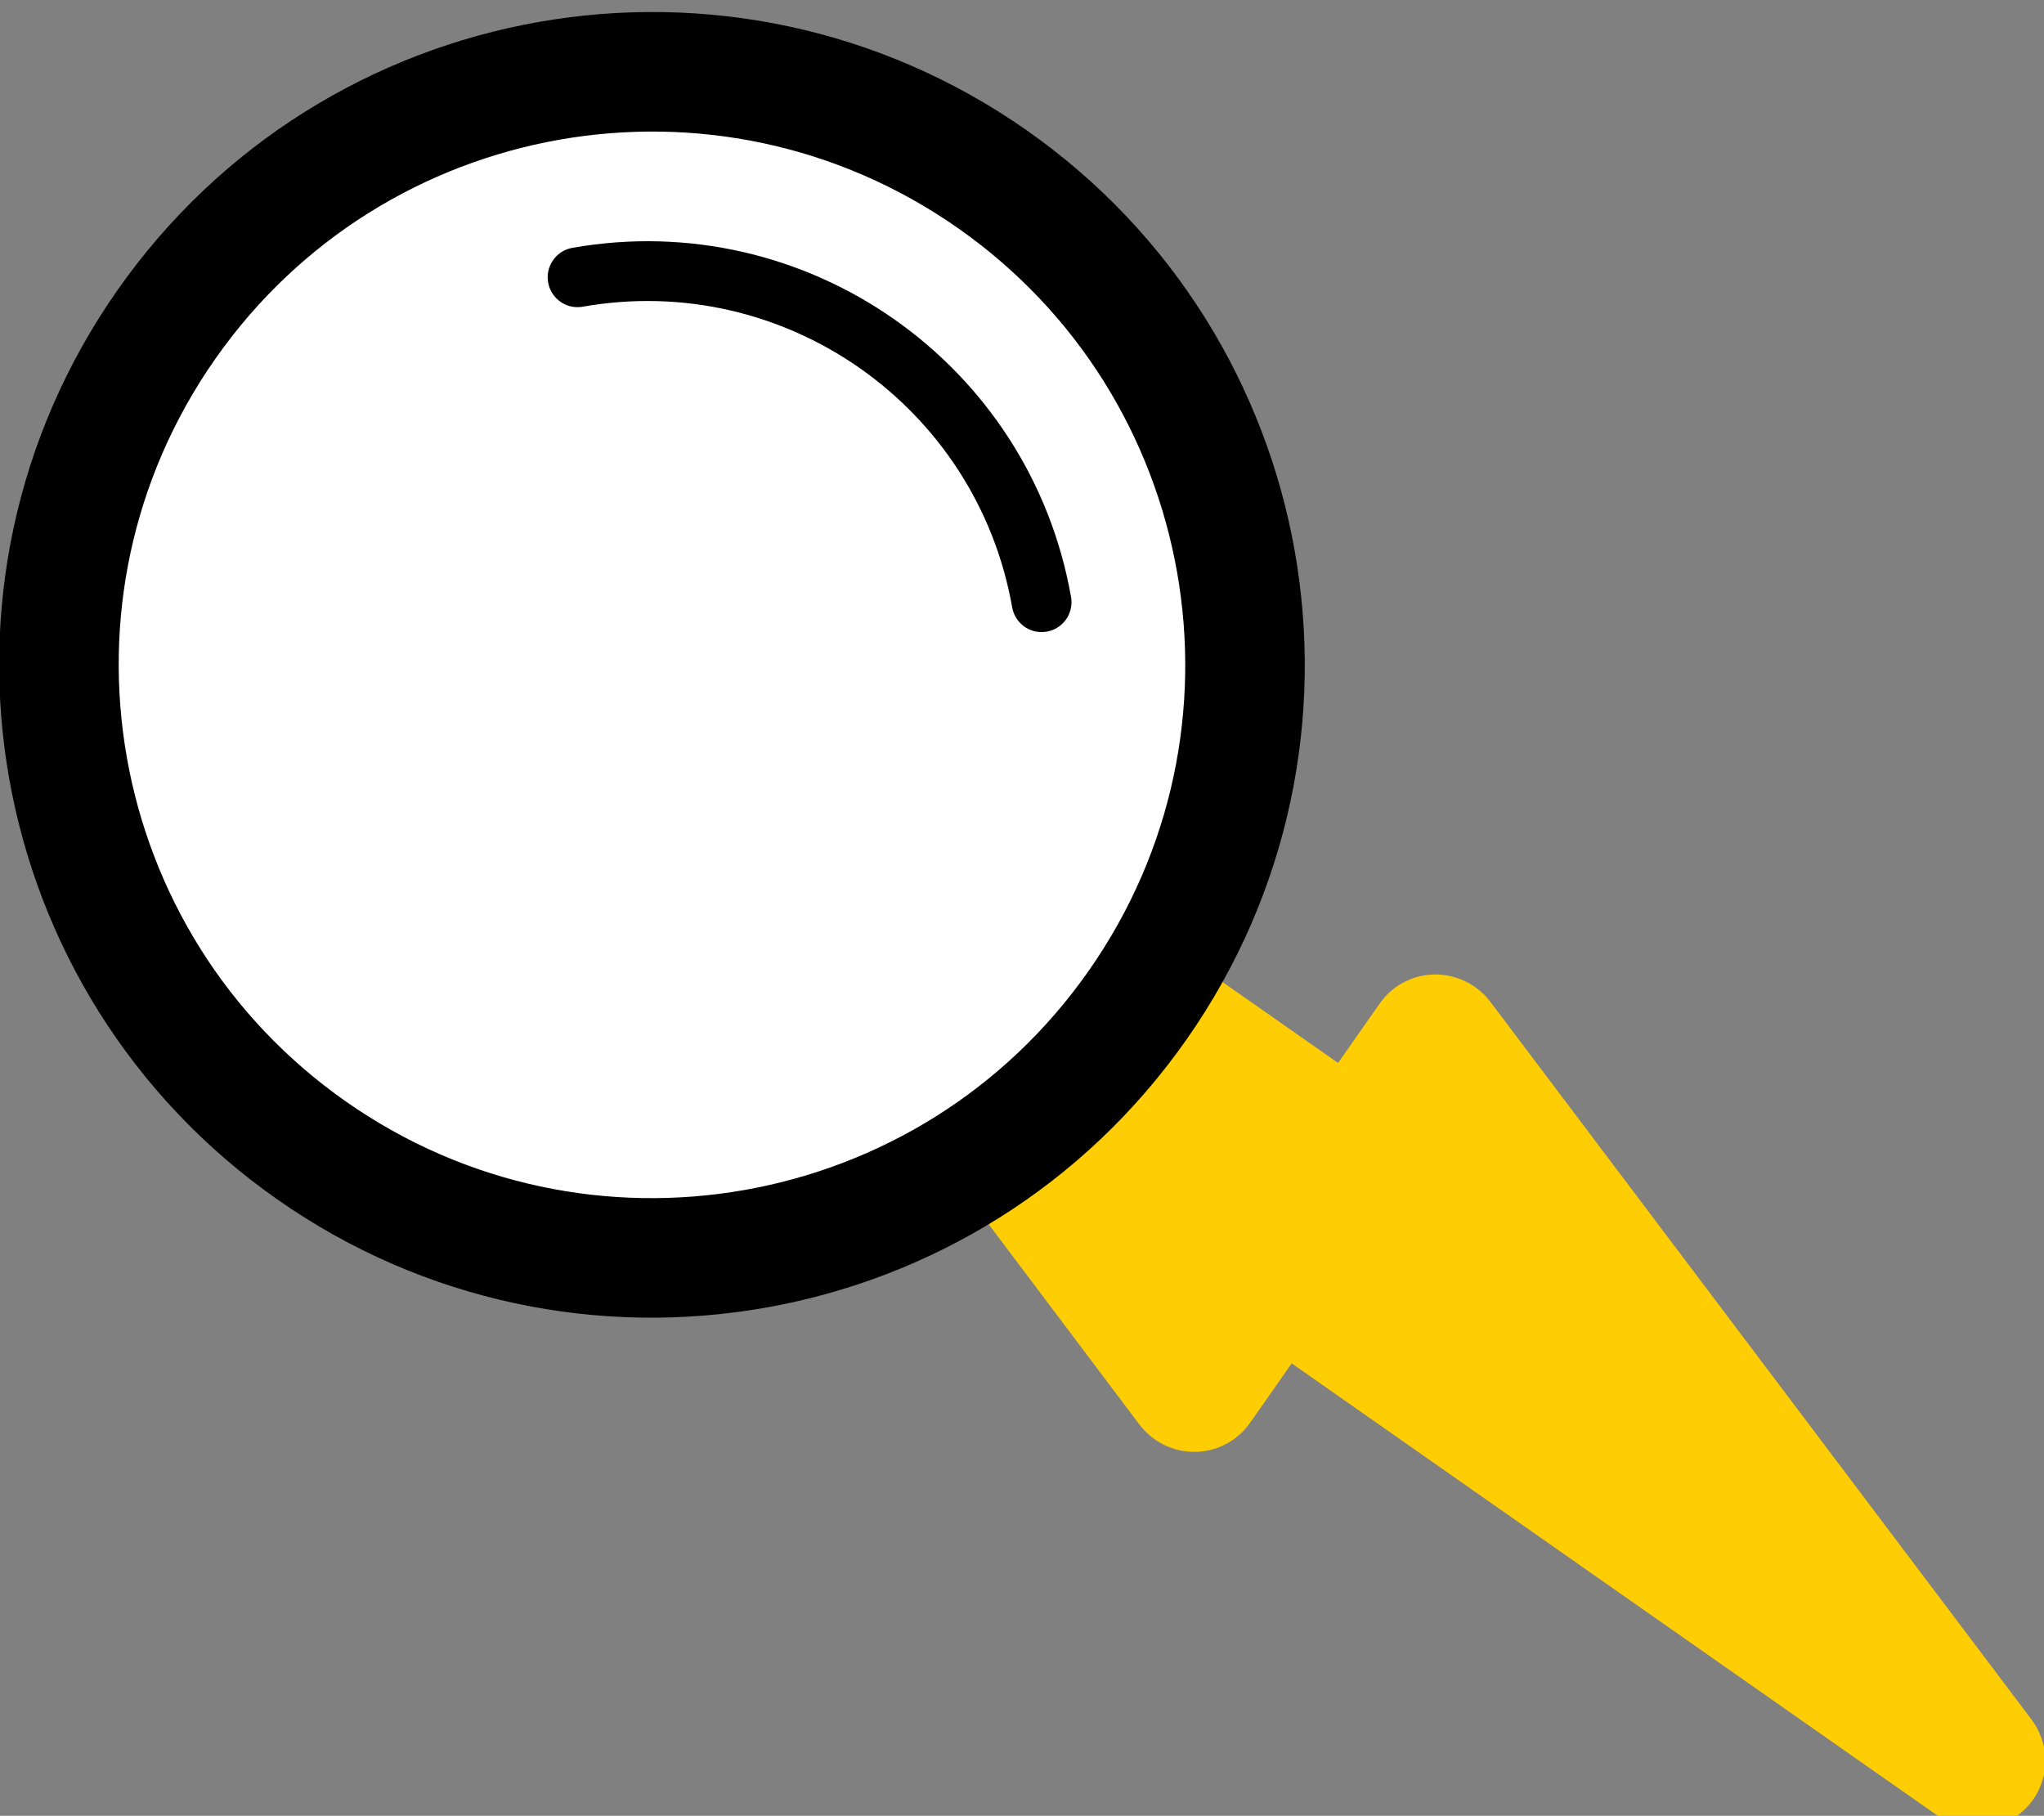
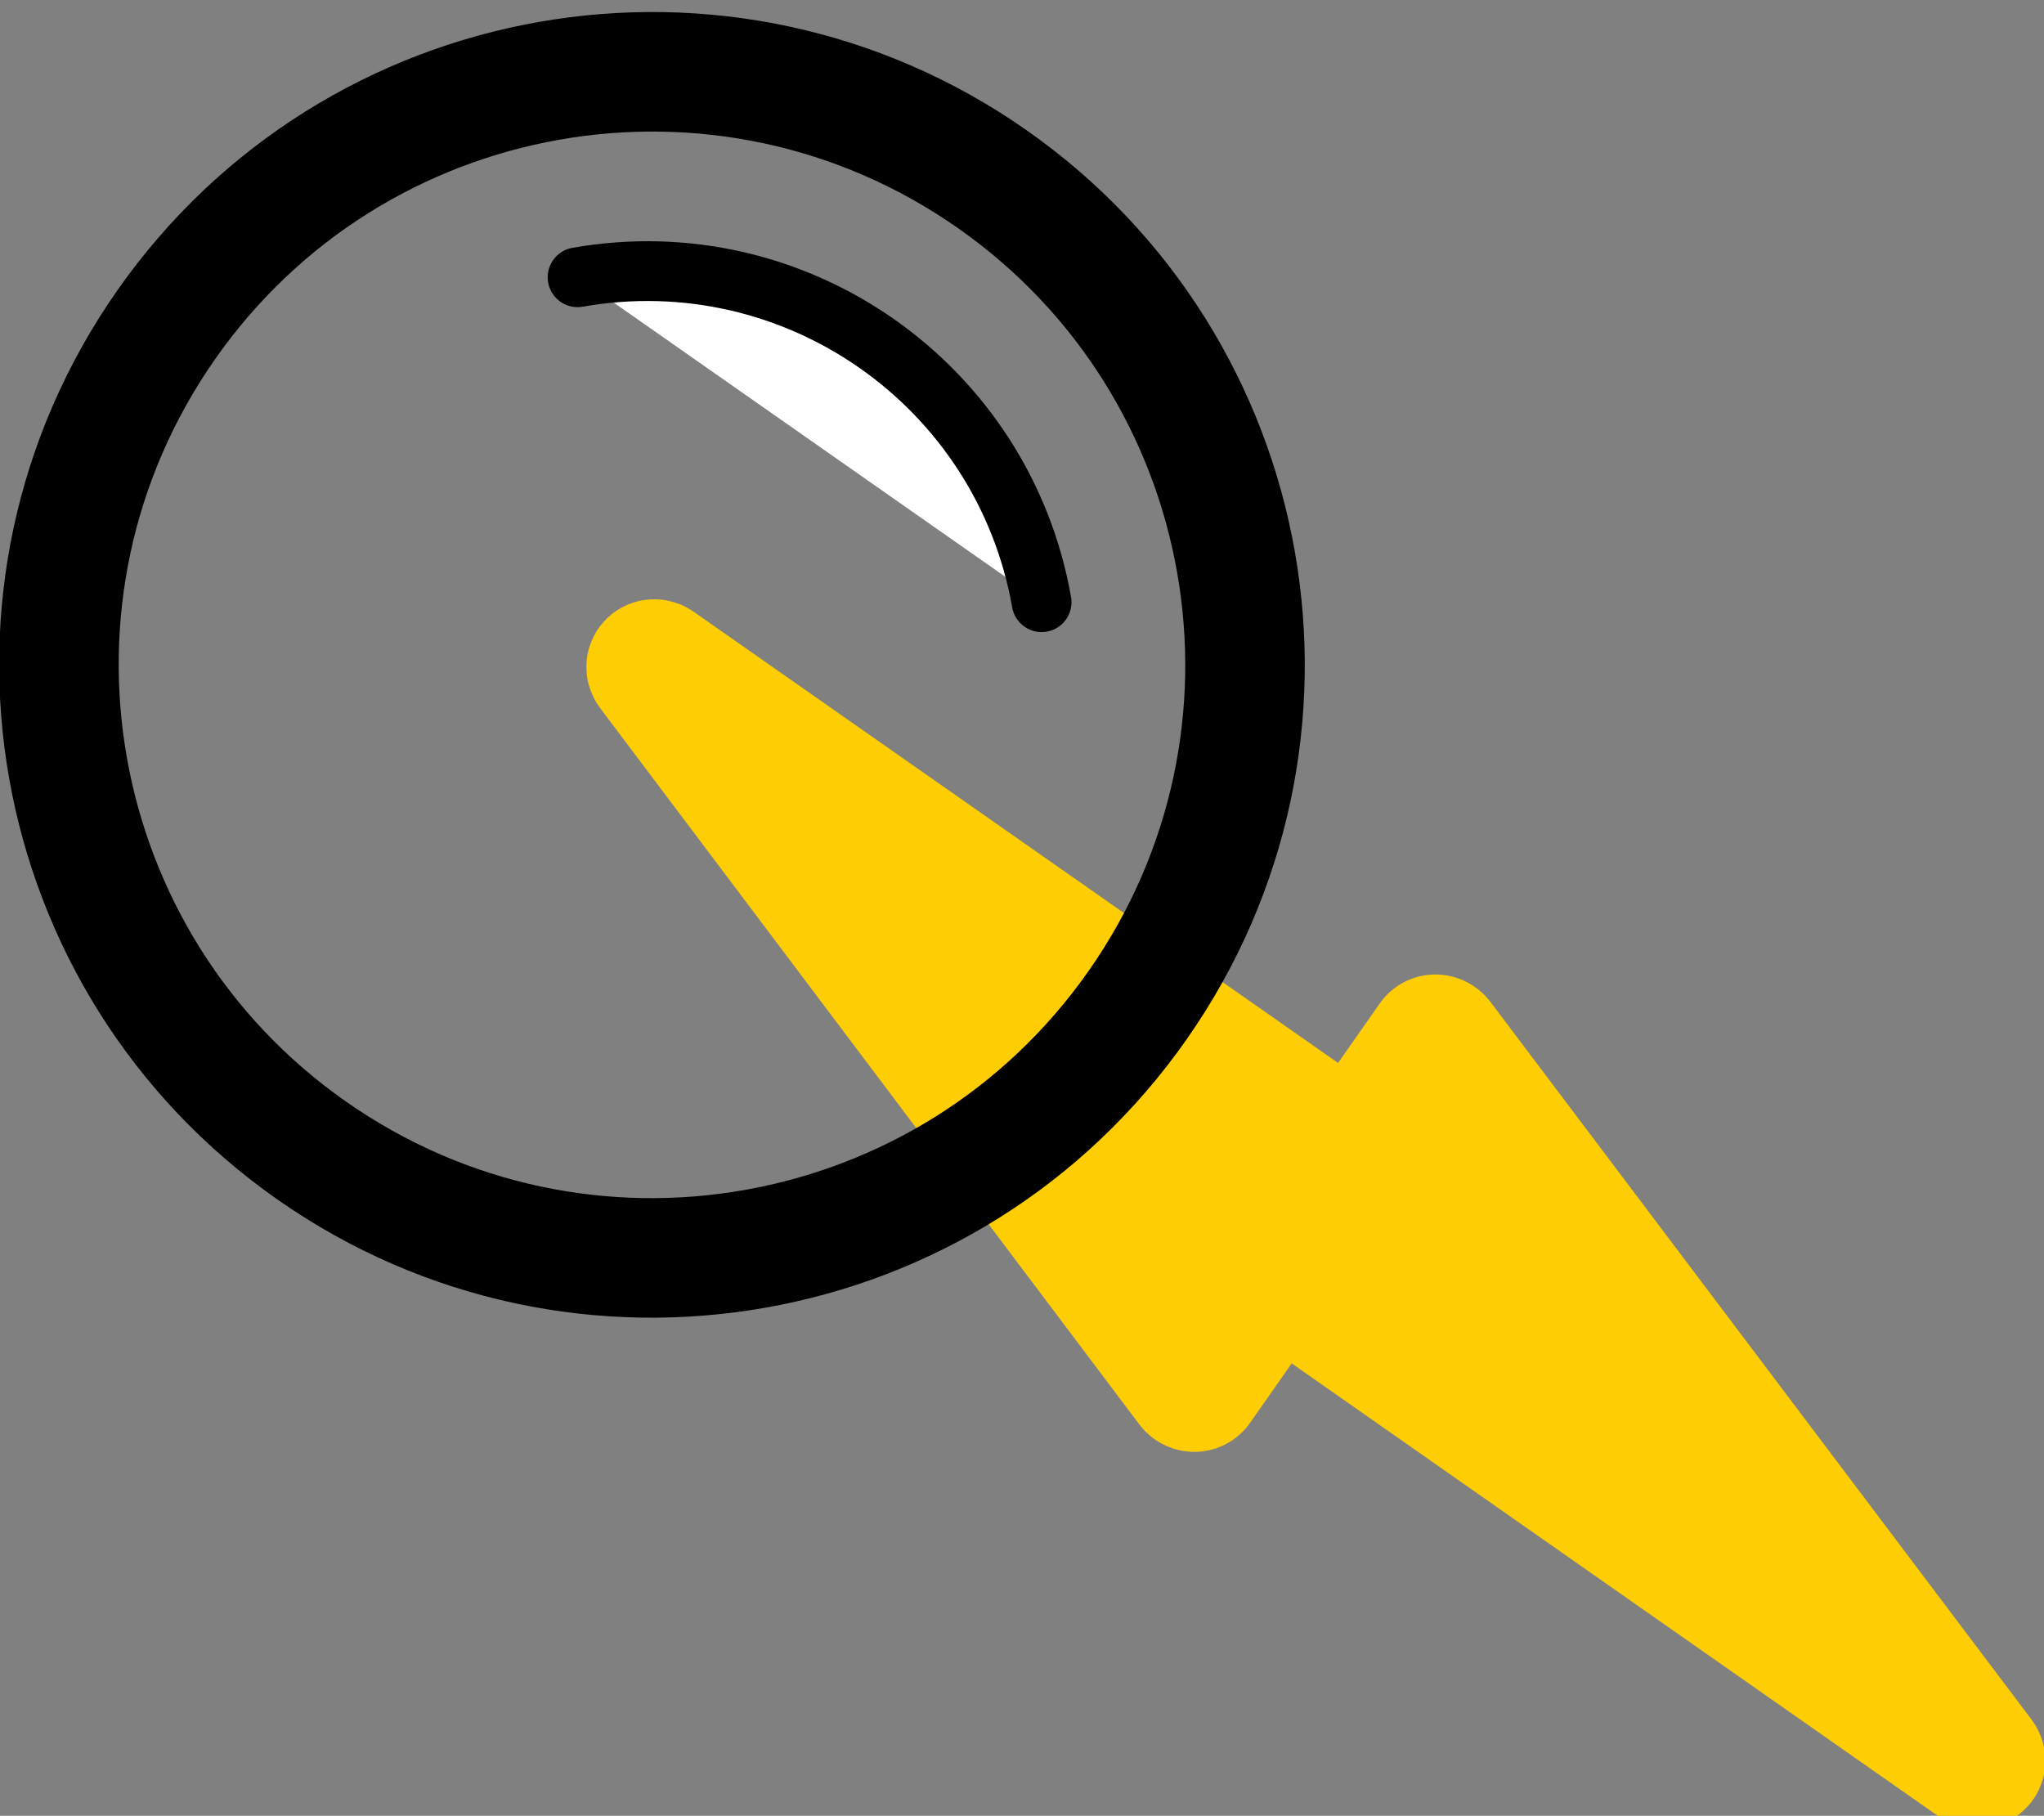
<svg xmlns="http://www.w3.org/2000/svg" xmlns:ns1="http://sodipodi.sourceforge.net/DTD/sodipodi-0.dtd" xmlns:ns2="http://www.inkscape.org/namespaces/inkscape" version="1.1" id="svg2" xml:space="preserve" width="45.586" height="40.494" viewBox="0 0 45.586 40.494" ns1:docname="lightning-ir-logo.svg" ns2:version="1.1.2 (0a00cf5339, 2022-02-04)">
  <rect x="0" y="0" width="45.586" height="40.494" fill="#808080" stroke="none" />
  <defs id="defs6">
    <clipPath clipPathUnits="userSpaceOnUse" id="clipPath16">
      <path d="M 0,841.89 H 595.276 V 0 H 0 Z" id="path14" />
    </clipPath>
  </defs>
  <ns1:namedview id="namedview4" pagecolor="#ffffff" bordercolor="#666666" borderopacity="1.0" ns2:pageshadow="2" ns2:pageopacity="0.0" ns2:pagecheckerboard="0" showgrid="false" ns2:zoom="1.2120428" ns2:cx="348.99758" ns2:cy="56.516157" ns2:window-width="1583" ns2:window-height="970" ns2:window-x="1575" ns2:window-y="293" ns2:window-maximized="0" ns2:current-layer="g8" />
  <g id="g8" ns2:groupmode="layer" ns2:label="lightning-ir-logo" transform="matrix(1.333,0,0,-1.333,-48.245,1100.839)">
    <g id="g10">
      <g id="g12" clip-path="url(#clipPath16)">
        <g id="g18" transform="translate(69.248,796.354)">
          <path d="m 0,0 -11.674,8.174 c -0.022,0.015 -0.049,0.013 -0.062,-0.004 l -1.306,-1.865 c -0.016,-0.023 -0.055,-0.019 -0.075,0.008 l -9.02,11.983 c -0.031,0.041 0.015,0.082 0.058,0.052 l 11.641,-8.151 c 0.022,-0.015 0.05,-0.013 0.062,0.004 l 1.306,1.865 c 0.016,0.023 0.055,0.019 0.075,-0.008 L 0.058,0.052 C 0.089,0.01 0.044,-0.03 0,0" style="fill:#ffcd04;fill-opacity:1;fill-rule:nonzero;stroke:none" id="path20" />
        </g>
        <g id="g22" transform="translate(69.248,796.354)">
          <path d="m 0,0 -11.674,8.174 c -0.022,0.015 -0.049,0.013 -0.062,-0.004 l -1.306,-1.865 c -0.016,-0.023 -0.055,-0.019 -0.075,0.008 l -9.02,11.983 c -0.031,0.041 0.015,0.082 0.058,0.052 l 11.641,-8.151 c 0.022,-0.015 0.05,-0.013 0.062,0.004 l 1.306,1.865 c 0.016,0.023 0.055,0.019 0.075,-0.008 L 0.058,0.052 C 0.089,0.01 0.044,-0.03 0,0 Z" style="fill:none;stroke:#ffcd04;stroke-width:2.196;stroke-linecap:butt;stroke-linejoin:miter;stroke-miterlimit:10;stroke-dasharray:none;stroke-opacity:1" id="path24" />
        </g>
        <g id="g26" transform="translate(55.228,809.022)">
-           <path d="m 0,0 v 0 c -3.143,-4.488 -9.329,-5.579 -13.818,-2.436 v 0 c -4.488,3.142 -5.579,9.329 -2.436,13.817 v 0 c 3.143,4.489 9.329,5.579 13.818,2.437 v 0 C 2.052,10.675 3.143,4.488 0,0" style="fill:#ffffff;fill-opacity:1;fill-rule:nonzero;stroke:none" id="path28" />
-         </g>
+           </g>
        <g id="g30" transform="translate(55.228,809.022)">
          <path d="m 0,0 v 0 c -3.143,-4.488 -9.329,-5.579 -13.818,-2.436 v 0 c -4.488,3.142 -5.579,9.329 -2.436,13.817 v 0 c 3.143,4.489 9.329,5.579 13.818,2.437 v 0 C 2.052,10.675 3.143,4.488 0,0 Z" style="fill:none;stroke:#000000;stroke-width:2;stroke-linecap:butt;stroke-linejoin:miter;stroke-miterlimit:10;stroke-dasharray:none;stroke-opacity:1" id="path32" />
        </g>
        <g id="g34" transform="translate(45.856,821.197)">
          <path d="m 0,0 v 0 c 3.645,0.643 7.121,-1.791 7.764,-5.436 v 0" style="fill:#ffffff;fill-opacity:1;fill-rule:nonzero;stroke:#000000;stroke-width:1;stroke-linecap:round;stroke-linejoin:miter;stroke-miterlimit:10;stroke-dasharray:none;stroke-opacity:1" id="path36" />
        </g>
      </g>
    </g>
  </g>
</svg>